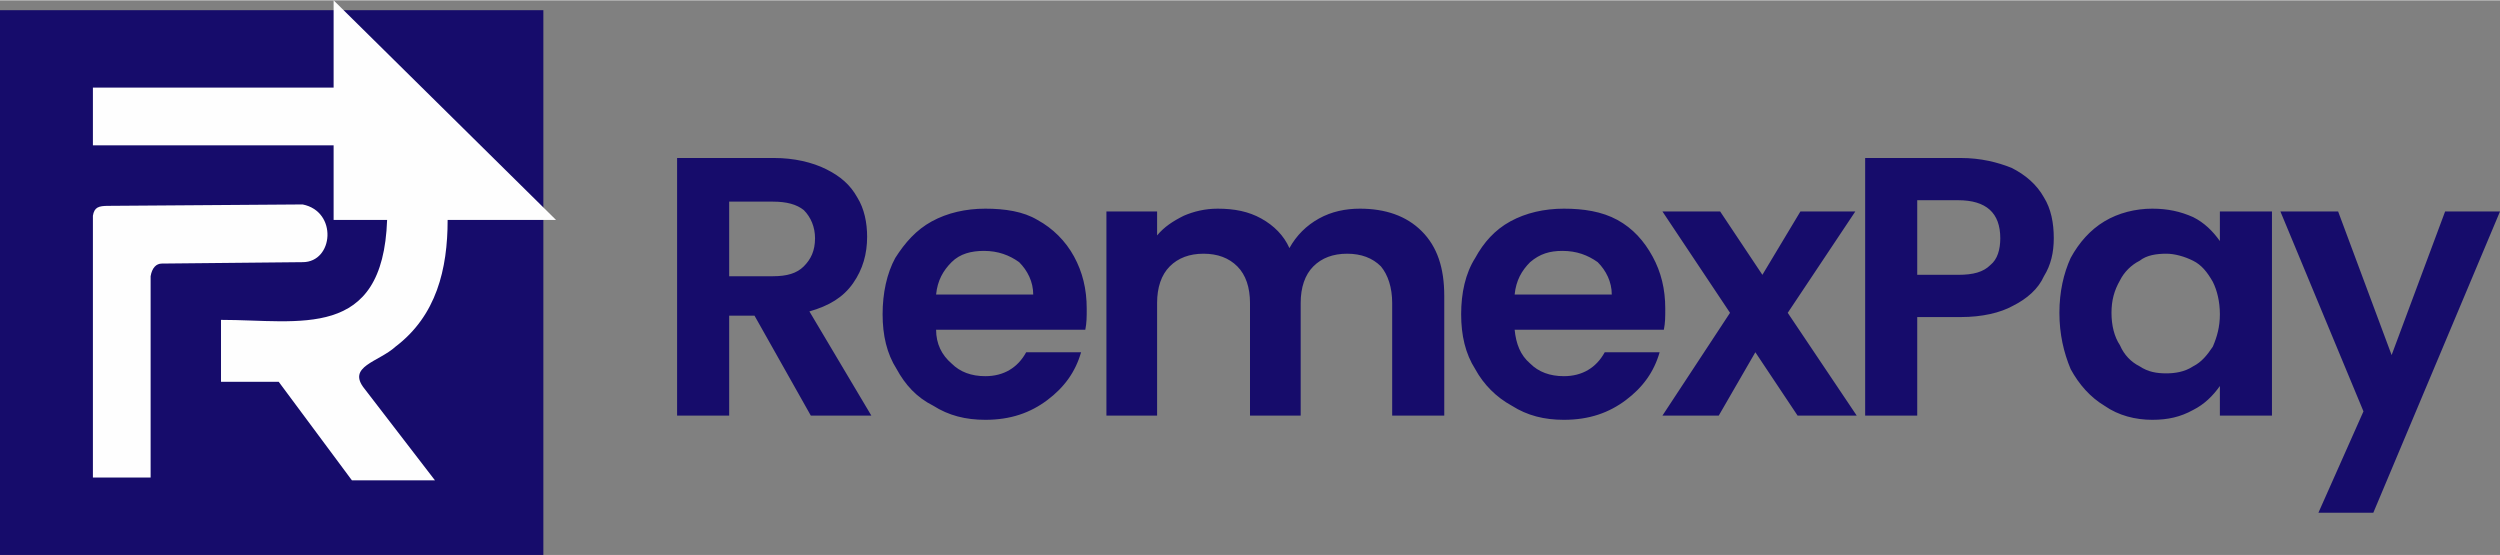
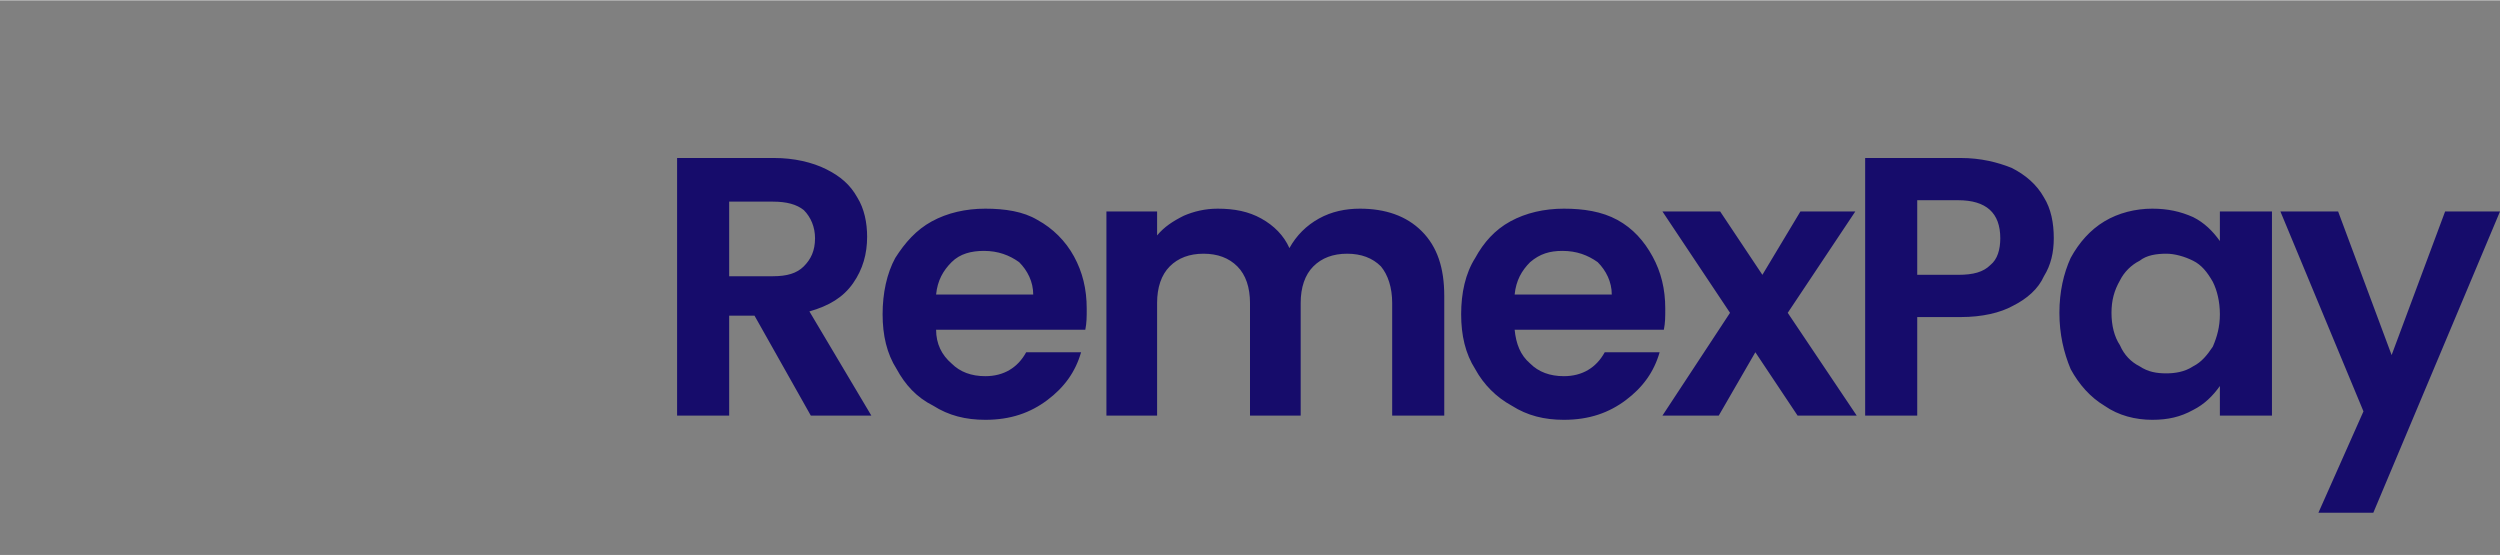
<svg xmlns="http://www.w3.org/2000/svg" xml:space="preserve" width="2080px" height="462px" version="1.1" shape-rendering="geometricPrecision" text-rendering="geometricPrecision" image-rendering="optimizeQuality" fill-rule="evenodd" clip-rule="evenodd" viewBox="0 0 1776 394">
  <rect x="0" y="0" width="1776" height="394" fill="#808080" stroke="none" />
  <g id="Layer_x0020_1">
    <g id="_2234261950512">
-       <polygon fill="#160C6B" points="0,7 386,7 386,394 0,394 " />
-       <path fill="#FEFEFE" d="M157 227c56,0 115,15 118,-71l43 0c0,35 -8,68 -37,90 -12,11 -35,14 -22,30l50 65 -59 0 -52 -70 -41 0 0 -44zm-91 -74c1,-6 4,-7 11,-7l138 -1c25,5 22,41 0,41l-100 1c-4,0 -7,3 -8,9l0 143 -41 0 0 -186zm0 -91l171 0 0 -62 158 156 -158 0 0 -53 -171 0 0 -41z" />
      <path fill="#160C6B" fill-rule="nonzero" d="M576 295l-40 -71 -18 0 0 71 -37 0 0 -183 69 0c14,0 27,3 37,8 10,5 17,11 22,20 5,8 7,18 7,28 0,12 -3,23 -10,33 -7,10 -17,16 -31,20l44 74 -43 0zm-58 -99l31 0c10,0 17,-2 22,-7 5,-5 8,-11 8,-20 0,-8 -3,-15 -8,-20 -5,-4 -12,-6 -22,-6l-31 0 0 53zm254 23c0,6 0,10 -1,15l-106 0c0,10 4,18 11,24 6,6 14,9 24,9 13,0 23,-6 29,-17l39 0c-4,14 -12,25 -24,34 -12,9 -26,14 -44,14 -14,0 -26,-3 -37,-10 -12,-6 -20,-15 -26,-26 -7,-11 -10,-24 -10,-39 0,-15 3,-29 9,-40 7,-11 15,-20 26,-26 11,-6 24,-9 38,-9 14,0 27,2 37,8 11,6 20,15 26,26 6,11 9,23 9,37zm-38 -10c0,-9 -4,-17 -10,-23 -7,-5 -15,-8 -25,-8 -9,0 -17,2 -23,8 -6,6 -10,13 -11,23l69 0zm232 -61c18,0 33,5 44,16 11,11 16,26 16,46l0 85 -37 0 0 -80c0,-11 -3,-20 -8,-26 -6,-6 -14,-9 -24,-9 -10,0 -18,3 -24,9 -6,6 -9,15 -9,26l0 80 -36 0 0 -80c0,-11 -3,-20 -9,-26 -6,-6 -14,-9 -24,-9 -10,0 -18,3 -24,9 -6,6 -9,15 -9,26l0 80 -36 0 0 -145 36 0 0 17c5,-6 11,-10 19,-14 7,-3 15,-5 24,-5 12,0 22,2 31,7 9,5 16,12 20,21 5,-9 12,-16 21,-21 9,-5 19,-7 29,-7zm217 71c0,6 0,10 -1,15l-106 0c1,10 4,18 11,24 6,6 14,9 24,9 13,0 23,-6 29,-17l39 0c-4,14 -12,25 -24,34 -12,9 -26,14 -44,14 -14,0 -26,-3 -37,-10 -11,-6 -20,-15 -26,-26 -7,-11 -10,-24 -10,-39 0,-15 3,-29 10,-40 6,-11 14,-20 25,-26 11,-6 24,-9 38,-9 14,0 27,2 38,8 11,6 19,15 25,26 6,11 9,23 9,37zm-38 -10c0,-9 -4,-17 -10,-23 -7,-5 -15,-8 -25,-8 -9,0 -16,2 -23,8 -6,6 -10,13 -11,23l69 0zm132 86l-30 -45 -26 45 -40 0 48 -73 -48 -72 41 0 30 45 27 -45 39 0 -48 72 49 73 -42 0zm182 -126c0,10 -2,19 -7,27 -4,9 -12,16 -22,21 -9,5 -22,8 -37,8l-31 0 0 70 -37 0 0 -183 68 0c14,0 26,3 36,7 10,5 18,12 23,21 5,8 7,18 7,29zm-68 26c11,0 18,-2 23,-7 5,-4 7,-11 7,-19 0,-18 -10,-27 -30,-27l-29 0 0 53 29 0zm72 27c0,-15 3,-28 8,-39 6,-11 14,-20 24,-26 10,-6 22,-9 34,-9 11,0 20,2 29,6 8,4 14,10 19,17l0 -21 37 0 0 145 -37 0 0 -21c-5,7 -11,13 -19,17 -9,5 -18,7 -29,7 -12,0 -24,-3 -34,-10 -10,-6 -18,-15 -24,-26 -5,-12 -8,-25 -8,-40zm114 1c0,-9 -2,-17 -5,-23 -4,-7 -8,-12 -14,-15 -6,-3 -13,-5 -19,-5 -7,0 -14,1 -19,5 -6,3 -11,8 -14,14 -4,7 -6,14 -6,23 0,9 2,17 6,23 3,7 8,12 14,15 6,4 12,5 19,5 6,0 13,-1 19,-5 6,-3 10,-8 14,-14 3,-7 5,-14 5,-23zm199 -73l-90 214 -39 0 32 -72 -59 -142 41 0 38 102 38 -102 39 0z" />
    </g>
  </g>
</svg>